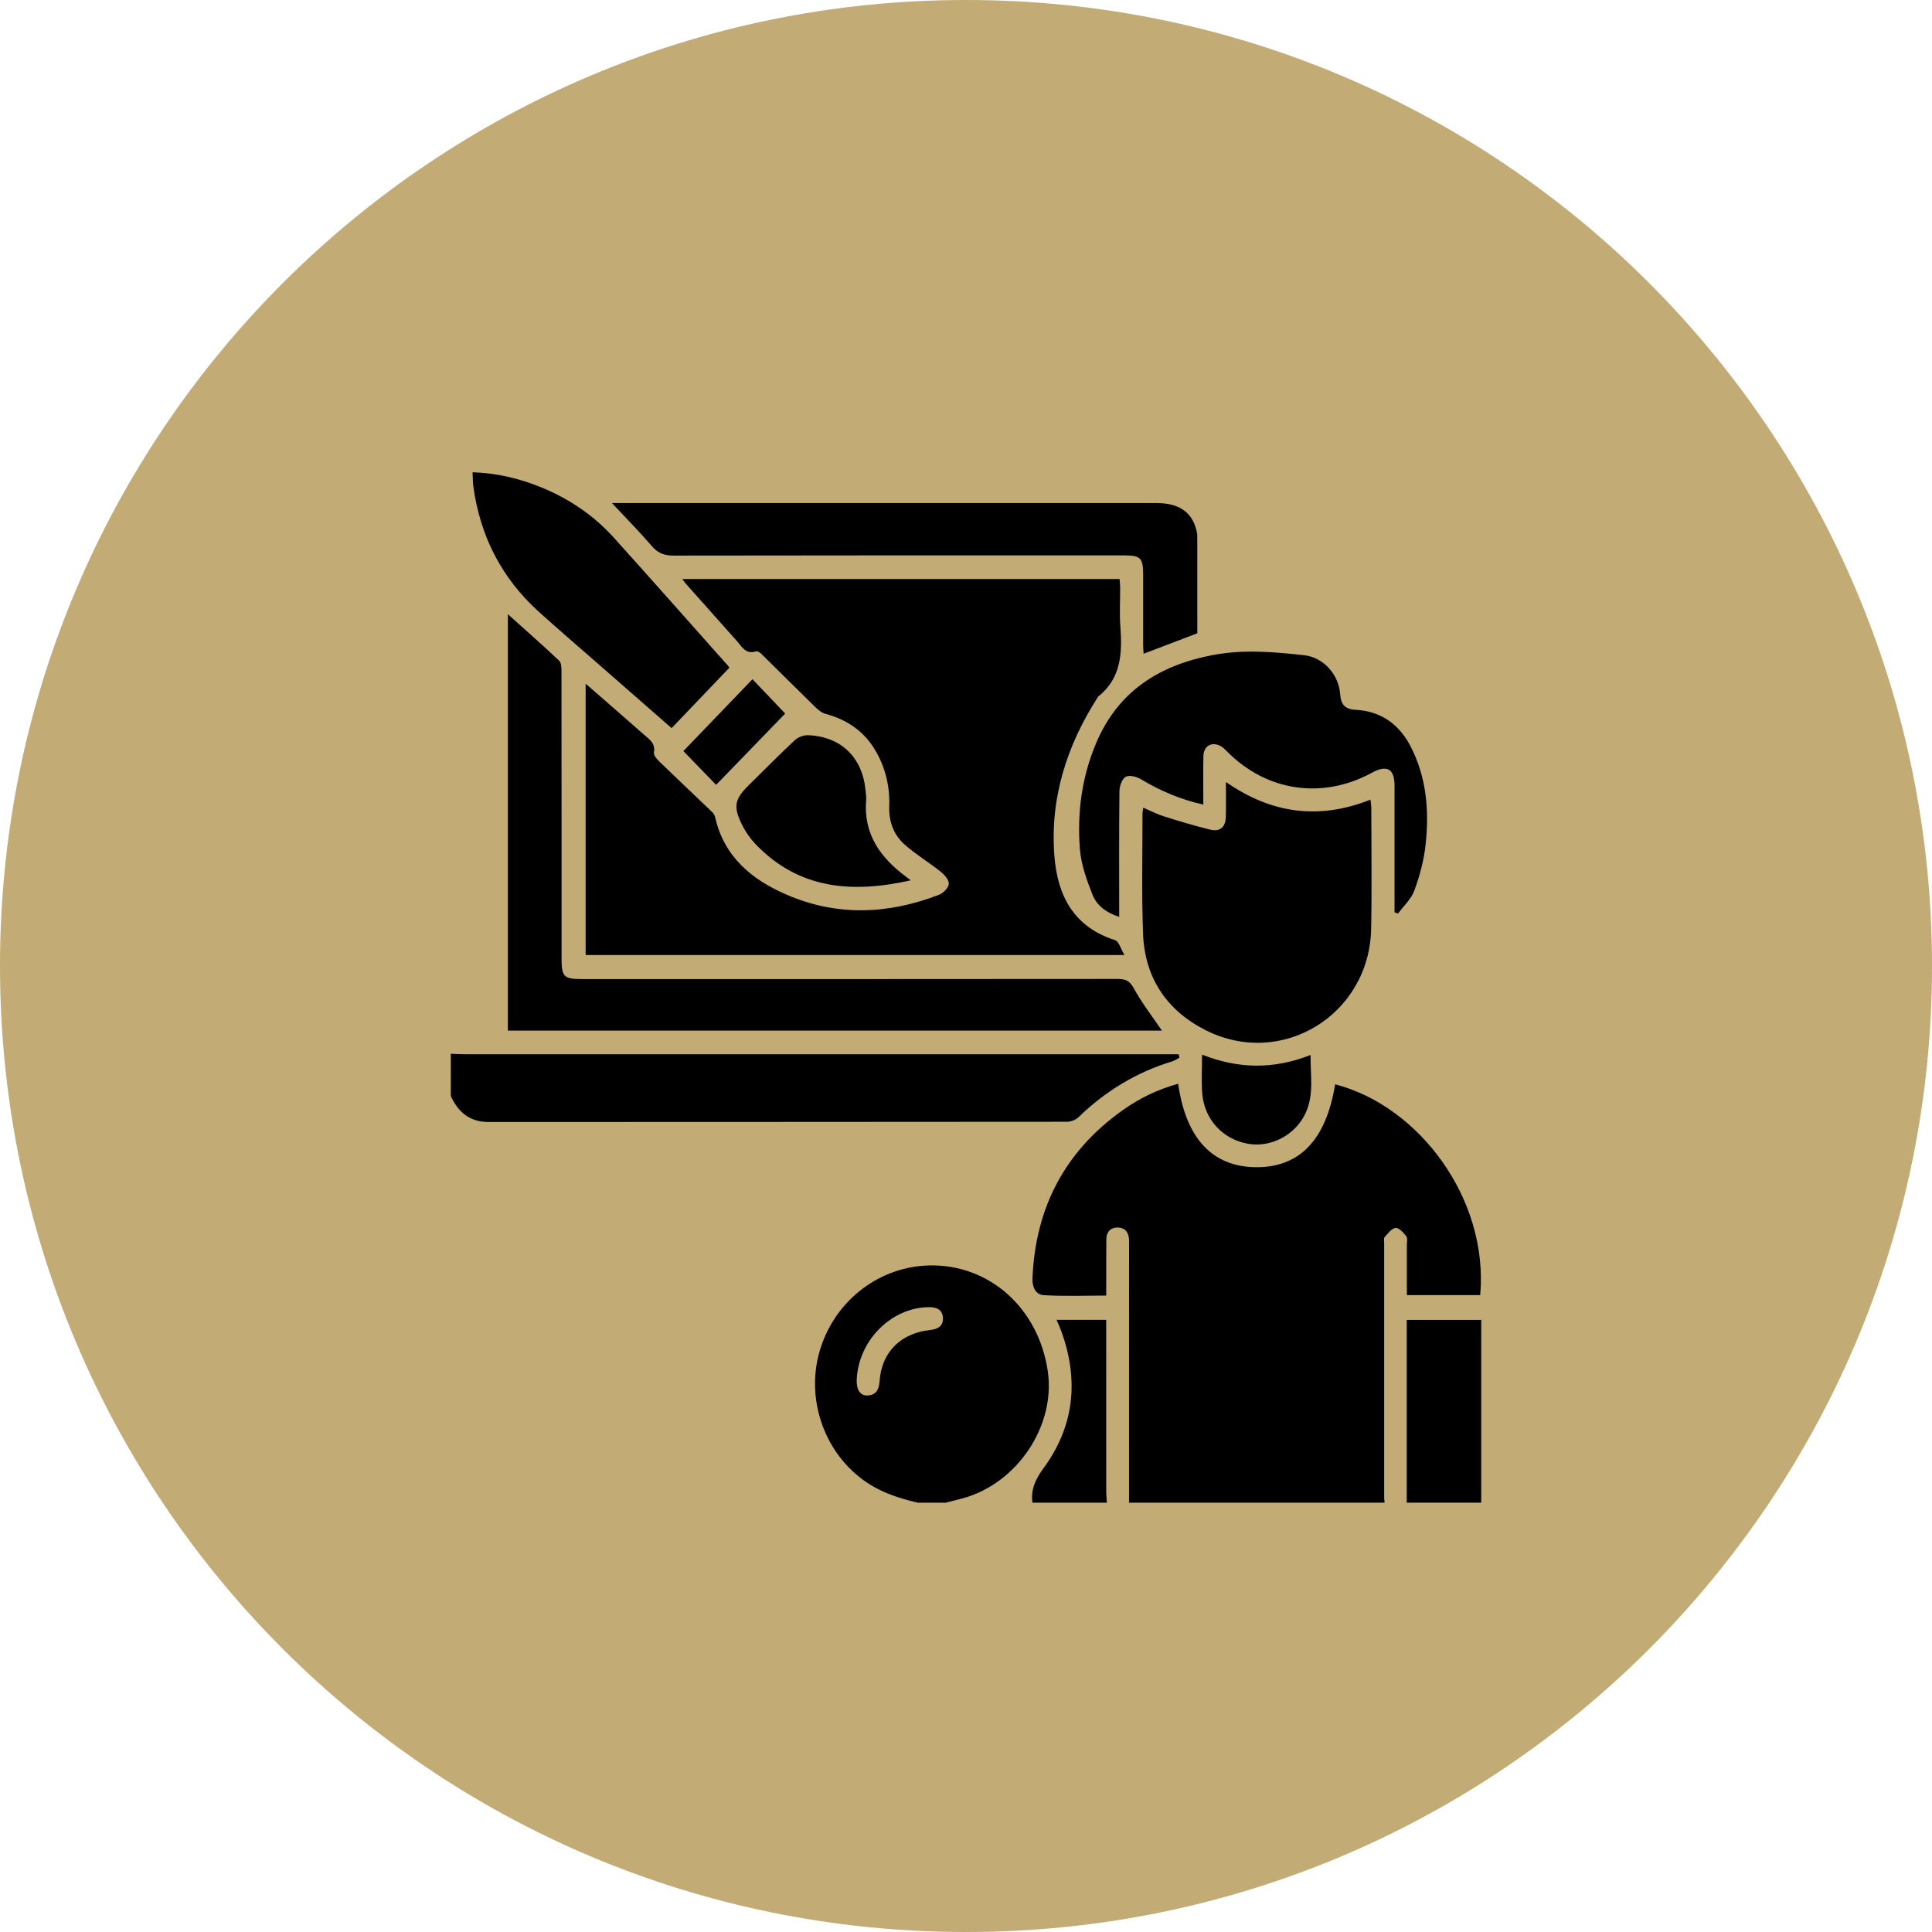
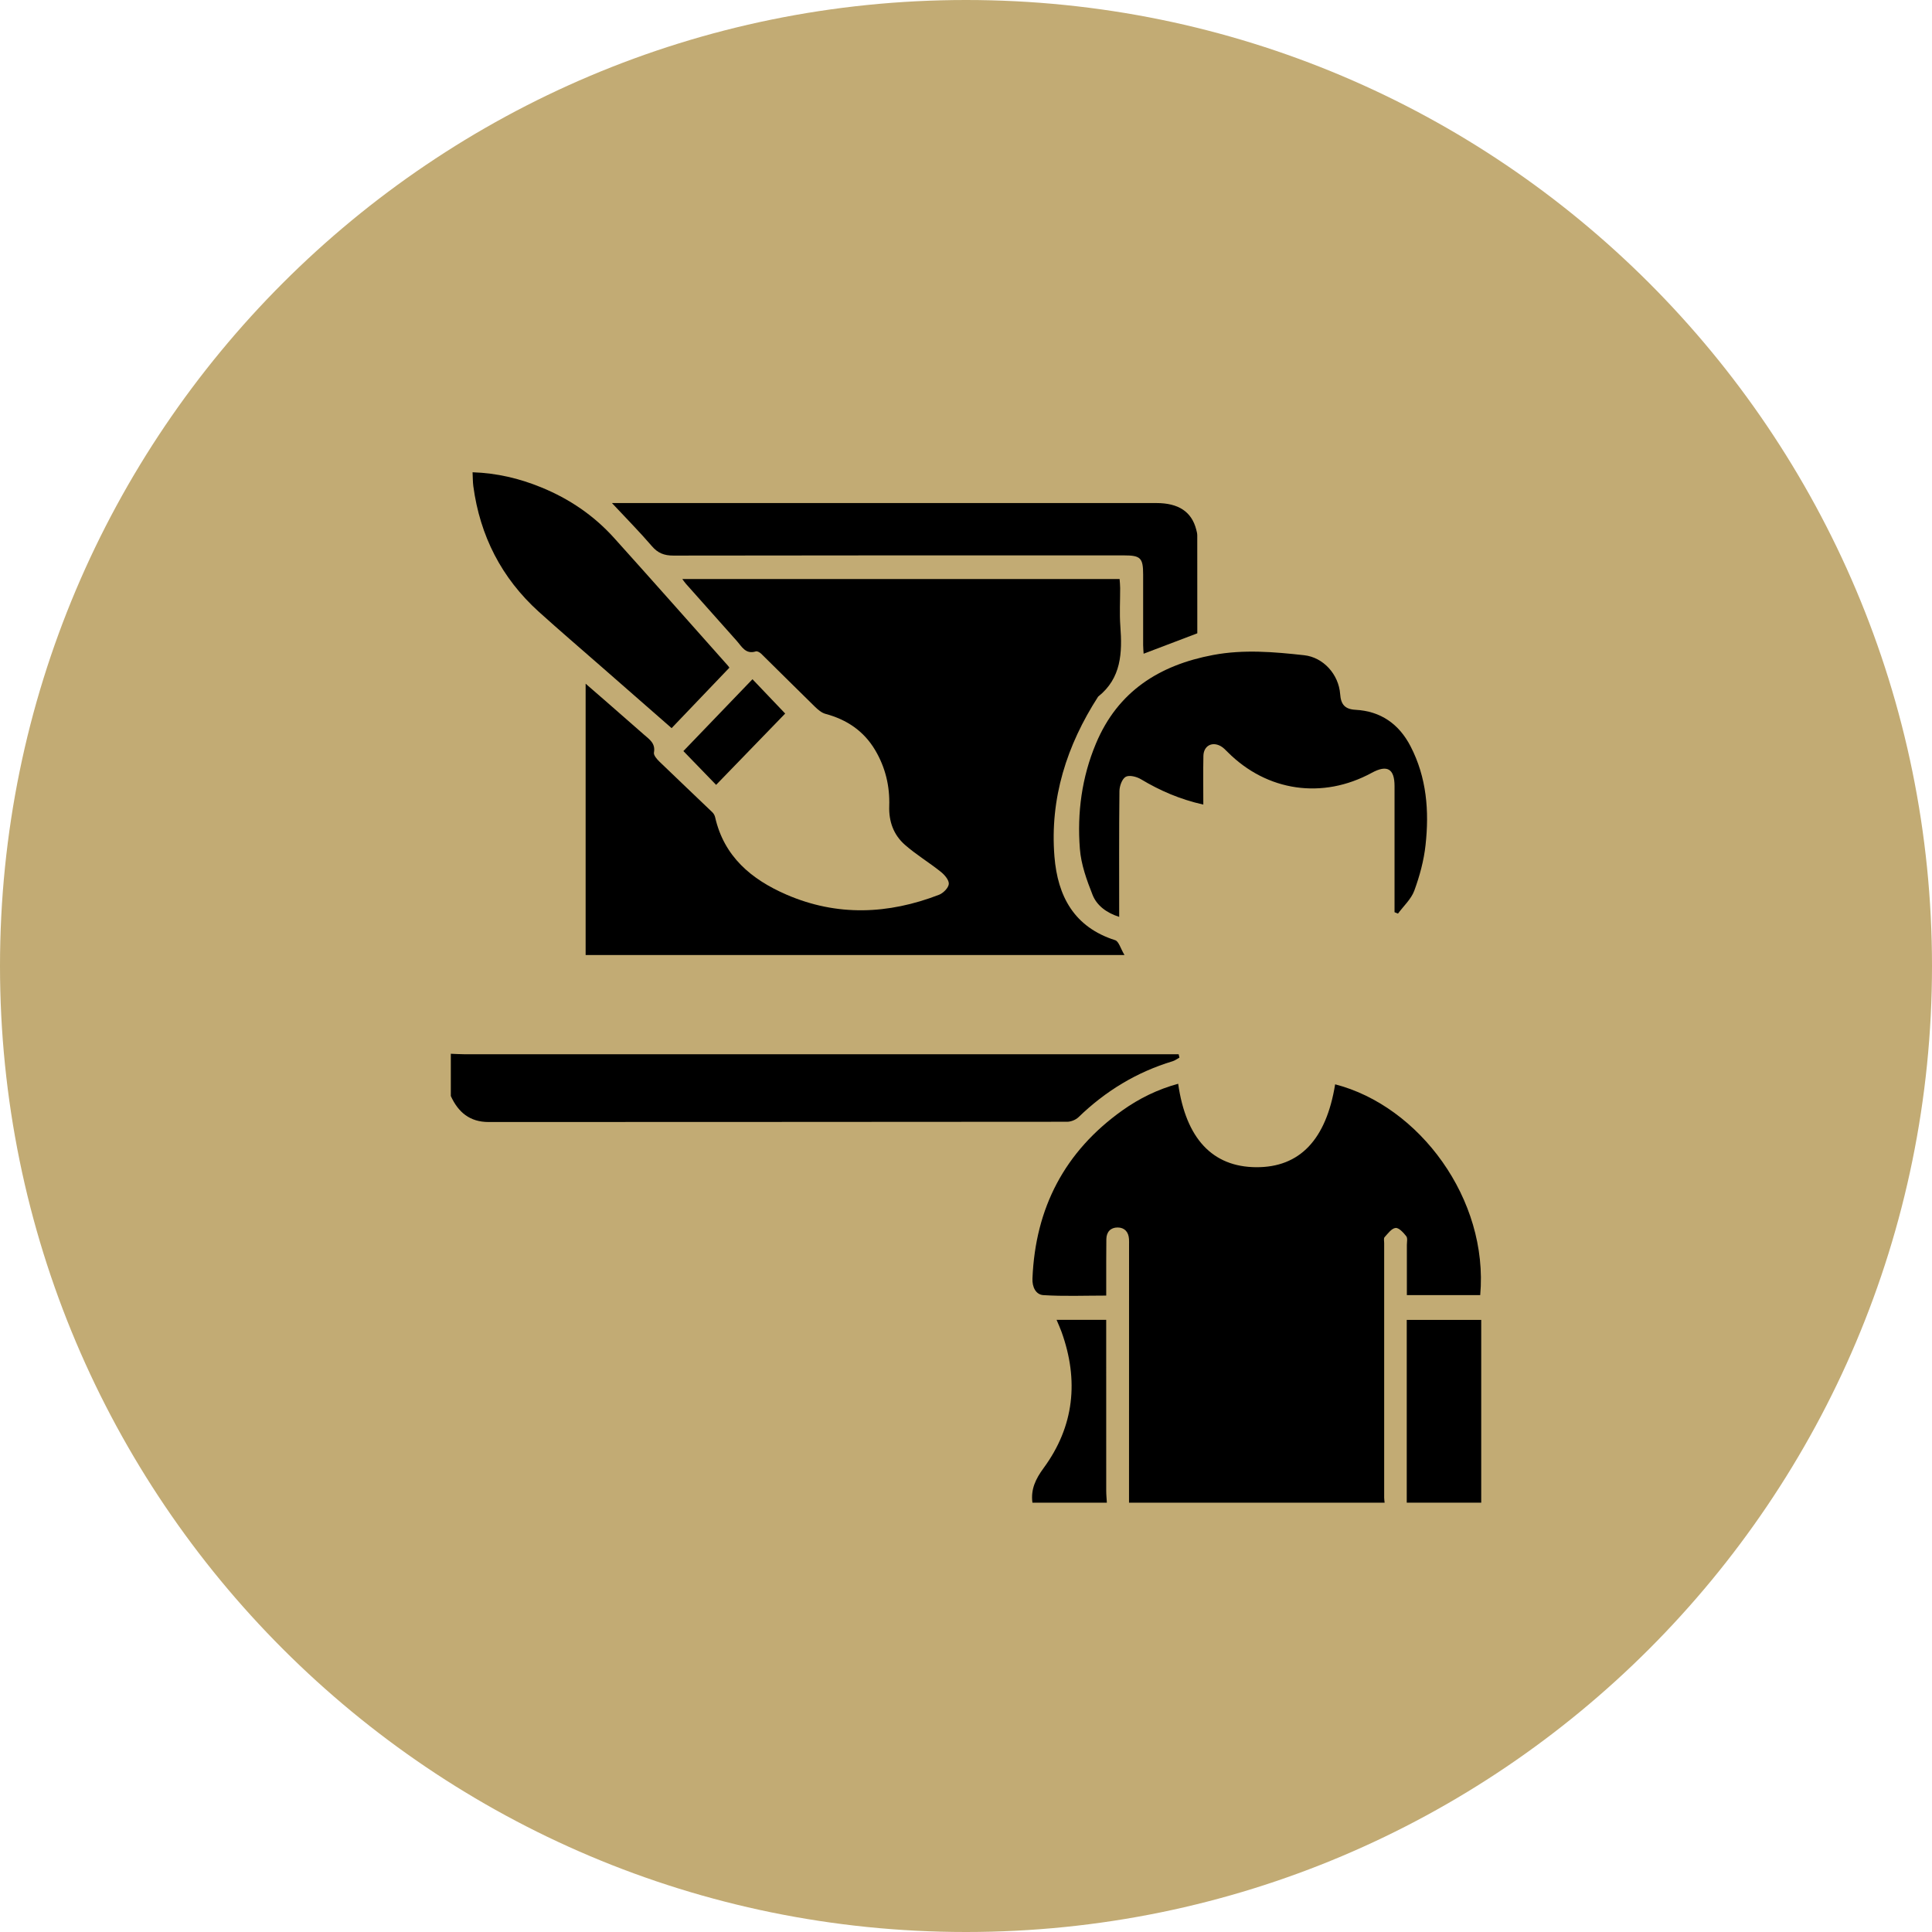
<svg xmlns="http://www.w3.org/2000/svg" width="90" height="90" viewBox="0 0 90 90" fill="none">
  <path d="M90 45C90 20.147 69.853 0 45 0C20.147 0 0 20.147 0 45C0 69.853 20.147 90 45 90C69.853 90 90 69.853 90 45Z" fill="#C2AB74" />
  <path d="M52.594 70C52.594 66 52.594 61.999 52.596 57.999C52.596 57.905 52.599 57.812 52.593 57.719C52.572 57.387 52.384 57.181 52.062 57.181C51.738 57.181 51.544 57.387 51.538 57.721C51.53 58.393 51.533 59.065 51.532 59.737C51.532 59.921 51.532 60.105 51.532 60.353C50.525 60.353 49.561 60.393 48.603 60.332C48.252 60.309 48.079 59.956 48.096 59.558C48.23 56.269 49.597 53.641 52.285 51.727C53.074 51.165 53.938 50.743 54.884 50.486C55.246 53.044 56.487 54.36 58.517 54.373C60.546 54.385 61.777 53.093 62.196 50.512C66.112 51.521 69.352 55.859 68.954 60.332H65.537C65.537 59.551 65.537 58.776 65.537 58.001C65.537 57.86 65.58 57.679 65.51 57.589C65.378 57.421 65.166 57.186 65.011 57.203C64.826 57.221 64.652 57.465 64.499 57.632C64.45 57.686 64.48 57.813 64.48 57.907C64.48 61.86 64.48 65.814 64.48 69.767C64.48 69.845 64.494 69.922 64.501 70H52.596H52.594Z" fill="black" />
  <path d="M21 49.088C21.203 49.095 21.404 49.11 21.607 49.11C32.514 49.11 43.419 49.11 54.325 49.11H54.906L54.943 49.267C54.837 49.325 54.738 49.402 54.627 49.436C52.95 49.942 51.5 50.824 50.242 52.042C50.114 52.166 49.893 52.255 49.715 52.256C40.731 52.266 31.747 52.263 22.763 52.268C21.884 52.268 21.347 51.814 21.001 51.058C21.001 50.402 21.001 49.745 21.001 49.089L21 49.088Z" fill="black" />
-   <path d="M42.75 70C41.771 69.776 40.843 69.453 40.038 68.811C38.258 67.392 37.516 64.923 38.245 62.737C38.986 60.511 41.012 58.994 43.305 58.949C46.092 58.894 48.377 60.937 48.809 63.871C49.186 66.425 47.374 69.124 44.827 69.803C44.572 69.871 44.317 69.935 44.061 70H42.749H42.75ZM39.908 64.27C39.888 64.734 40.076 65.026 40.419 65.007C40.826 64.986 40.948 64.714 40.974 64.338C41.067 62.995 41.949 62.104 43.336 61.956C43.706 61.916 43.947 61.76 43.925 61.384C43.901 61.005 43.629 60.888 43.265 60.892C41.516 60.912 39.99 62.441 39.91 64.269L39.908 64.27Z" fill="black" />
  <path d="M65.532 70V61.486H69.001V70H65.532Z" fill="black" />
  <path d="M48.094 70C48.013 69.38 48.237 68.904 48.614 68.39C50.043 66.445 50.264 64.3 49.449 62.039C49.387 61.865 49.308 61.697 49.219 61.483H51.531V62.034C51.531 64.503 51.531 66.972 51.532 69.441C51.532 69.628 51.552 69.815 51.562 70H48.093H48.094Z" fill="black" />
  <path d="M31.789 26.974H52.155C52.165 27.116 52.181 27.253 52.181 27.389C52.183 27.983 52.146 28.579 52.19 29.17C52.282 30.41 52.24 31.592 51.155 32.452C49.694 34.721 48.902 37.184 49.12 39.901C49.269 41.75 50.037 43.19 51.949 43.798C52.118 43.852 52.198 44.182 52.383 44.489H27.281V31.849C27.689 32.203 28.038 32.504 28.383 32.807C28.924 33.28 29.463 33.756 30.005 34.227C30.259 34.448 30.542 34.631 30.463 35.058C30.441 35.181 30.601 35.366 30.718 35.479C31.536 36.27 32.365 37.051 33.185 37.839C33.246 37.898 33.294 37.985 33.313 38.068C33.73 39.907 35.006 40.968 36.636 41.675C38.996 42.697 41.379 42.595 43.744 41.682C43.941 41.606 44.184 41.361 44.199 41.178C44.213 40.998 44.001 40.751 43.826 40.612C43.28 40.175 42.674 39.812 42.15 39.351C41.627 38.889 41.399 38.27 41.424 37.546C41.455 36.625 41.245 35.747 40.77 34.946C40.239 34.051 39.447 33.52 38.45 33.253C38.27 33.204 38.101 33.057 37.961 32.921C37.123 32.103 36.295 31.273 35.459 30.453C35.398 30.393 35.278 30.324 35.212 30.344C34.733 30.496 34.556 30.119 34.319 29.853C33.527 28.967 32.739 28.079 31.95 27.192C31.902 27.14 31.864 27.078 31.786 26.976L31.789 26.974Z" fill="black" />
-   <path d="M23.658 48.012V28.612C24.494 29.363 25.286 30.058 26.051 30.782C26.156 30.883 26.156 31.126 26.156 31.302C26.161 35.754 26.16 40.208 26.16 44.66C26.16 45.496 26.27 45.609 27.096 45.609C35.421 45.609 43.744 45.612 52.069 45.603C52.433 45.603 52.626 45.688 52.818 46.041C53.195 46.731 53.685 47.36 54.126 48.009H23.658V48.012Z" fill="black" />
-   <path d="M53.258 37.624C53.595 37.769 53.897 37.928 54.217 38.029C54.93 38.253 55.647 38.469 56.372 38.647C56.833 38.76 57.091 38.532 57.104 38.053C57.118 37.542 57.107 37.031 57.107 36.428C59.237 37.911 61.457 38.201 63.843 37.25C63.858 37.412 63.88 37.531 63.88 37.65C63.881 39.524 63.911 41.399 63.873 43.273C63.789 47.275 59.712 49.778 56.167 47.992C54.354 47.077 53.33 45.556 53.249 43.516C53.177 41.644 53.224 39.768 53.222 37.893C53.222 37.819 53.242 37.745 53.258 37.624Z" fill="black" />
  <path d="M56.052 37.48C54.97 37.237 54.037 36.832 53.148 36.299C52.949 36.18 52.607 36.093 52.44 36.187C52.269 36.283 52.151 36.617 52.148 36.849C52.126 38.785 52.136 40.721 52.136 42.712C51.552 42.524 51.096 42.192 50.895 41.683C50.623 40.998 50.361 40.27 50.305 39.544C50.173 37.864 50.395 36.205 51.054 34.636C52.071 32.208 54.002 30.984 56.511 30.512C57.931 30.245 59.342 30.367 60.754 30.523C61.642 30.621 62.363 31.41 62.43 32.338C62.464 32.817 62.653 33.038 63.142 33.065C64.321 33.127 65.171 33.729 65.707 34.762C66.461 36.215 66.583 37.782 66.407 39.37C66.329 40.089 66.133 40.809 65.884 41.489C65.739 41.885 65.384 42.204 65.124 42.559C65.07 42.538 65.017 42.516 64.963 42.494C64.963 42.332 64.963 42.169 64.963 42.008C64.963 40.211 64.963 38.415 64.963 36.619C64.963 35.807 64.619 35.61 63.899 36.002C61.612 37.246 59.024 36.873 57.19 35.035C57.09 34.936 56.992 34.83 56.873 34.762C56.463 34.529 56.069 34.742 56.059 35.214C56.044 35.947 56.055 36.68 56.055 37.483L56.052 37.48Z" fill="black" />
-   <path d="M28.503 23.434C28.76 23.434 28.897 23.434 29.035 23.434C37.313 23.434 45.59 23.434 53.869 23.434C54.903 23.434 55.51 23.84 55.724 24.665C55.748 24.755 55.773 24.847 55.773 24.94C55.775 26.47 55.775 27.999 55.775 29.502C54.936 29.822 54.125 30.13 53.274 30.453C53.268 30.339 53.253 30.195 53.252 30.051C53.249 28.957 53.252 27.864 53.252 26.77C53.252 25.992 53.135 25.872 52.36 25.872C45.363 25.872 38.365 25.868 31.368 25.881C30.939 25.881 30.645 25.767 30.365 25.439C29.797 24.777 29.182 24.157 28.506 23.433L28.503 23.434Z" fill="black" />
+   <path d="M28.503 23.434C28.76 23.434 28.897 23.434 29.035 23.434C37.313 23.434 45.59 23.434 53.869 23.434C54.903 23.434 55.51 23.84 55.724 24.665C55.748 24.755 55.773 24.847 55.773 24.94C55.775 26.47 55.775 27.999 55.775 29.502C54.936 29.822 54.125 30.13 53.274 30.453C53.268 30.339 53.253 30.195 53.252 30.051C53.249 28.957 53.252 27.864 53.252 26.77C53.252 25.992 53.135 25.872 52.36 25.872C45.363 25.872 38.365 25.868 31.368 25.881C30.939 25.881 30.645 25.767 30.365 25.439C29.797 24.777 29.182 24.157 28.506 23.433L28.503 23.434" fill="black" />
  <path d="M33.978 31.103C33.077 32.047 32.194 32.97 31.286 33.919C30.19 32.961 29.125 32.029 28.059 31.096C27.072 30.231 26.074 29.378 25.1 28.499C23.363 26.928 22.361 24.965 22.049 22.648C22.023 22.45 22.027 22.248 22.014 22C23.152 22.038 24.2 22.288 25.213 22.703C26.52 23.236 27.664 24.013 28.608 25.061C30.386 27.035 32.144 29.025 33.909 31.009C33.949 31.053 33.979 31.106 33.978 31.103Z" fill="black" />
-   <path d="M42.427 41.009C39.68 41.624 37.234 41.422 35.228 39.356C34.961 39.081 34.728 38.751 34.559 38.406C34.144 37.563 34.224 37.223 34.89 36.567C35.601 35.867 36.302 35.156 37.032 34.475C37.182 34.336 37.441 34.241 37.644 34.249C39.165 34.308 40.166 35.271 40.316 36.787C40.331 36.942 40.363 37.1 40.35 37.253C40.211 38.849 41.009 39.953 42.215 40.849C42.253 40.877 42.289 40.904 42.427 41.008V41.009Z" fill="black" />
-   <path d="M55.997 49.129C57.702 49.802 59.344 49.818 61.051 49.145C61.043 50.093 61.217 50.989 60.823 51.845C60.351 52.871 59.209 53.472 58.133 53.28C56.962 53.072 56.105 52.154 56.005 50.938C55.957 50.367 55.997 49.788 55.997 49.129Z" fill="black" />
  <path d="M33.359 36.562C32.811 35.996 32.303 35.471 31.835 34.988C32.901 33.879 33.982 32.754 35.053 31.641C35.599 32.214 36.111 32.752 36.577 33.24C35.574 34.276 34.479 35.405 33.36 36.561L33.359 36.562Z" fill="black" />
</svg>